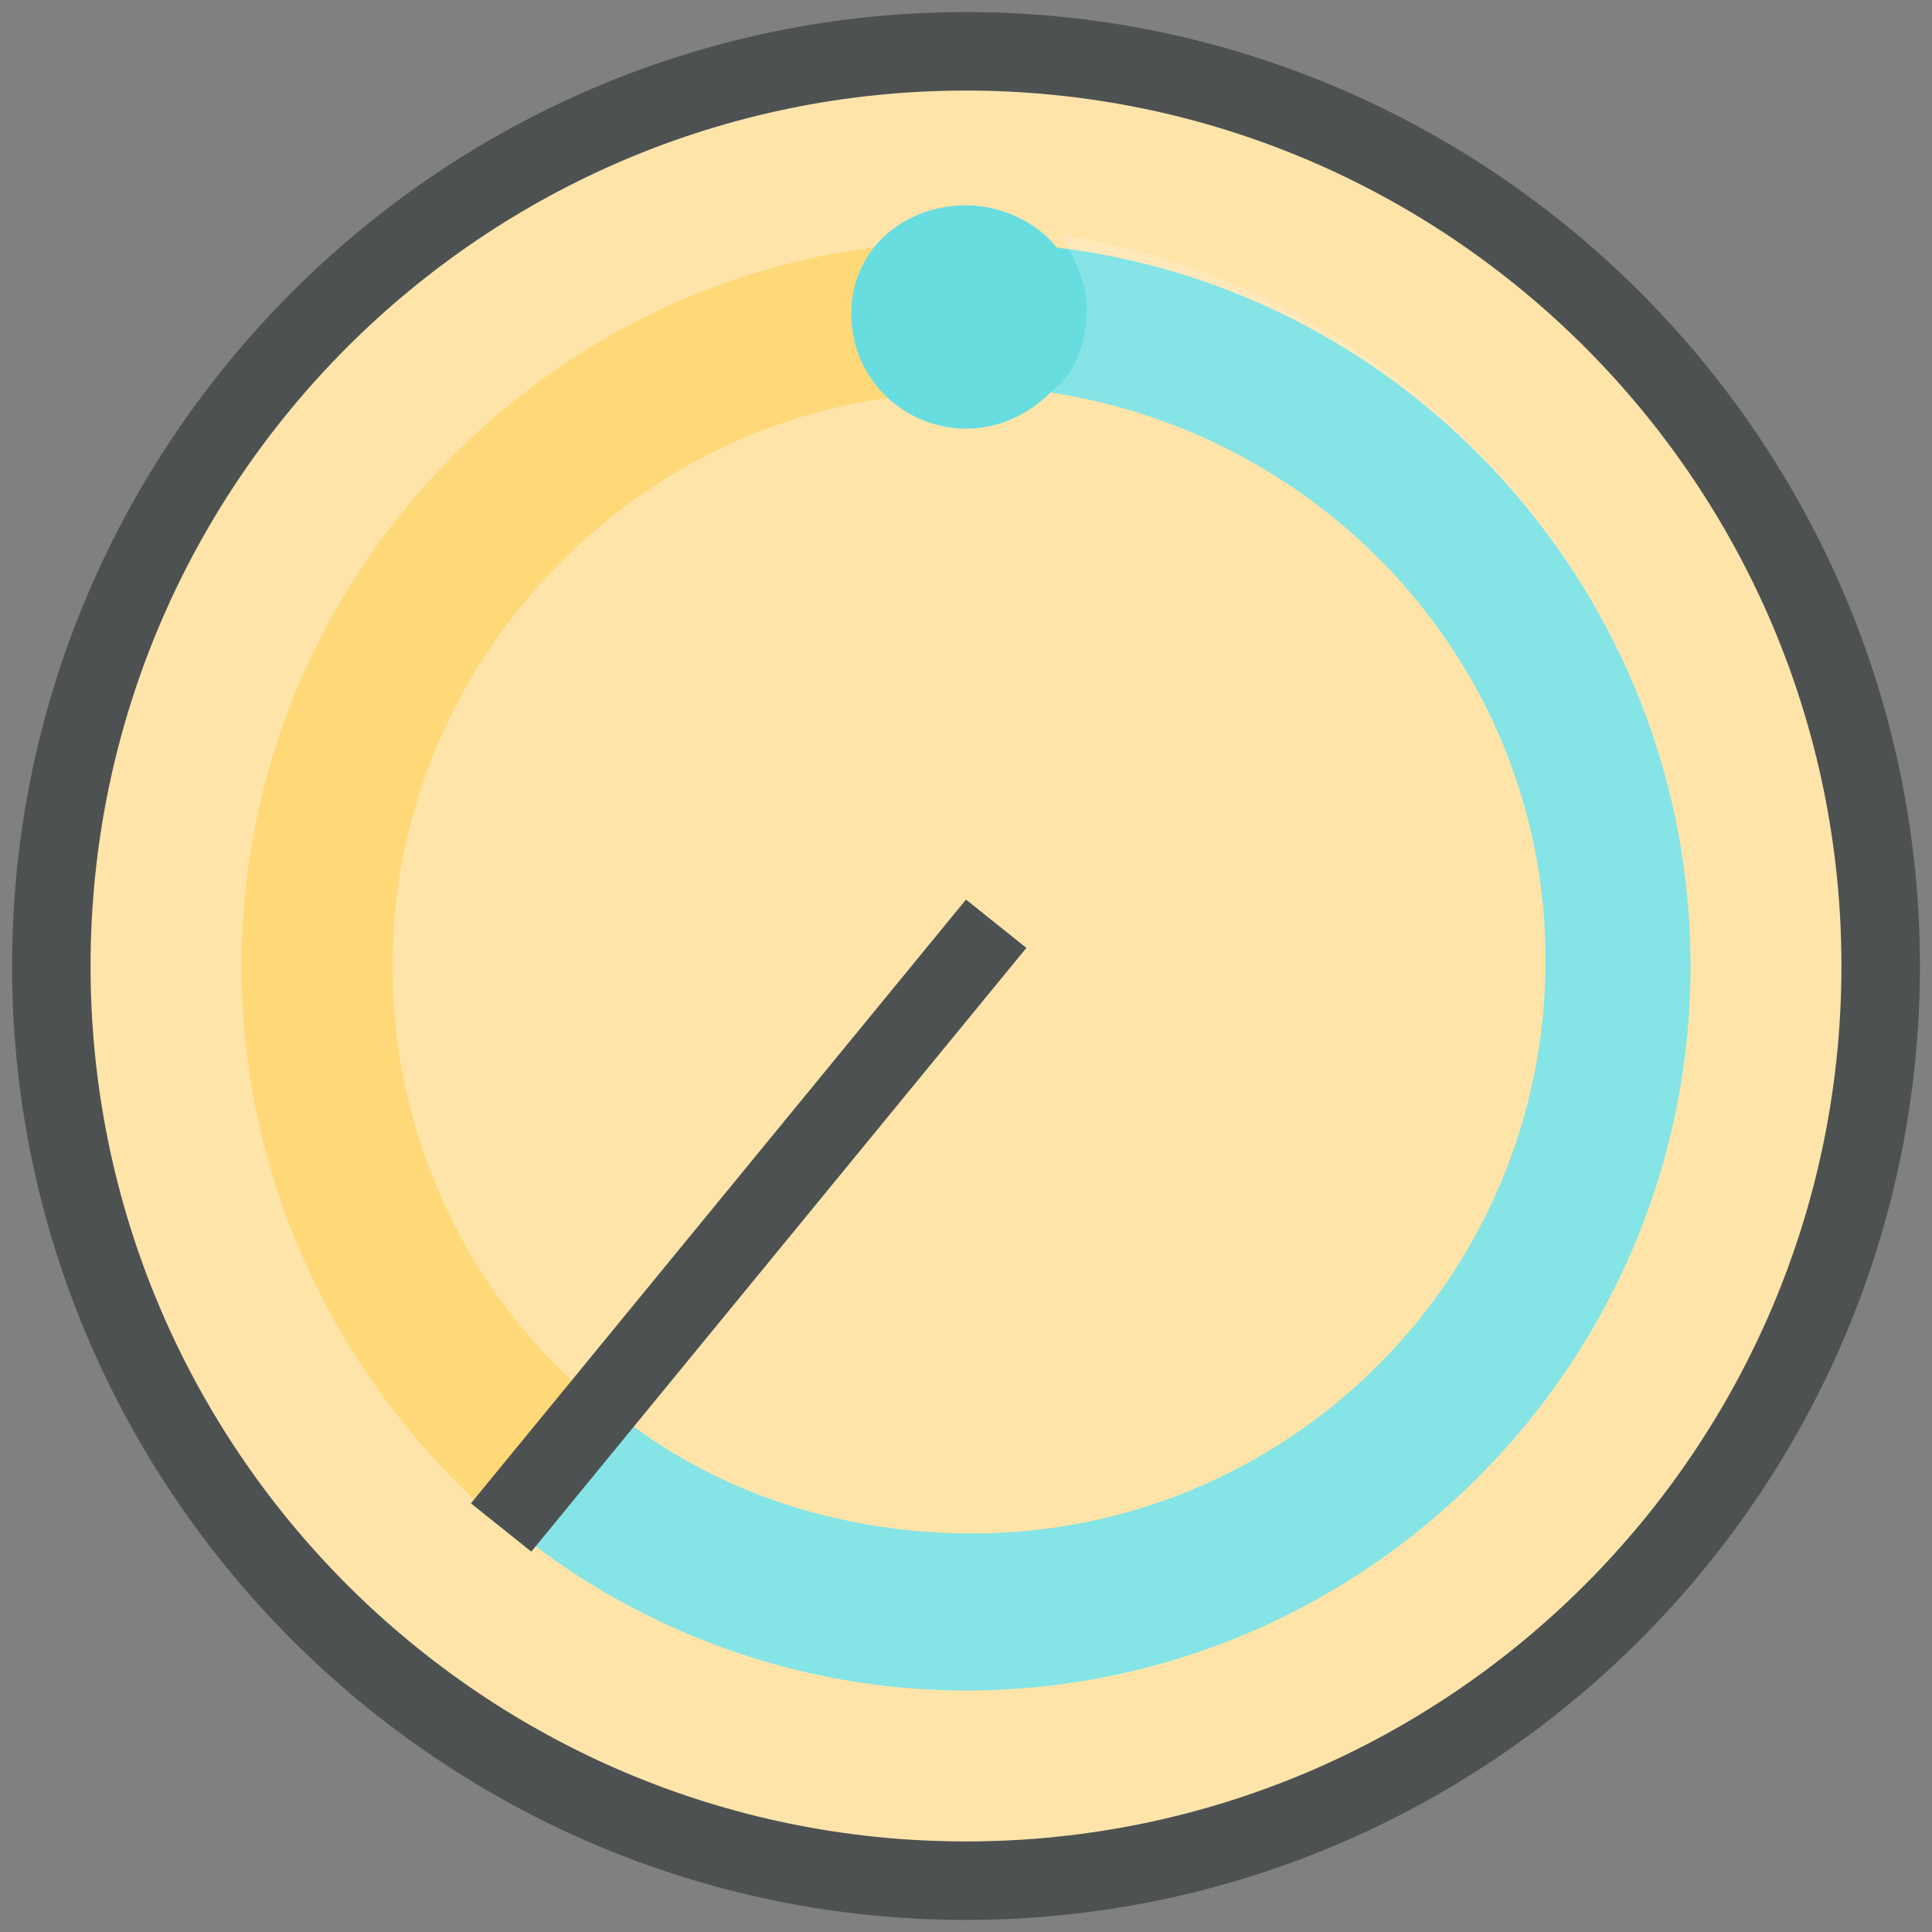
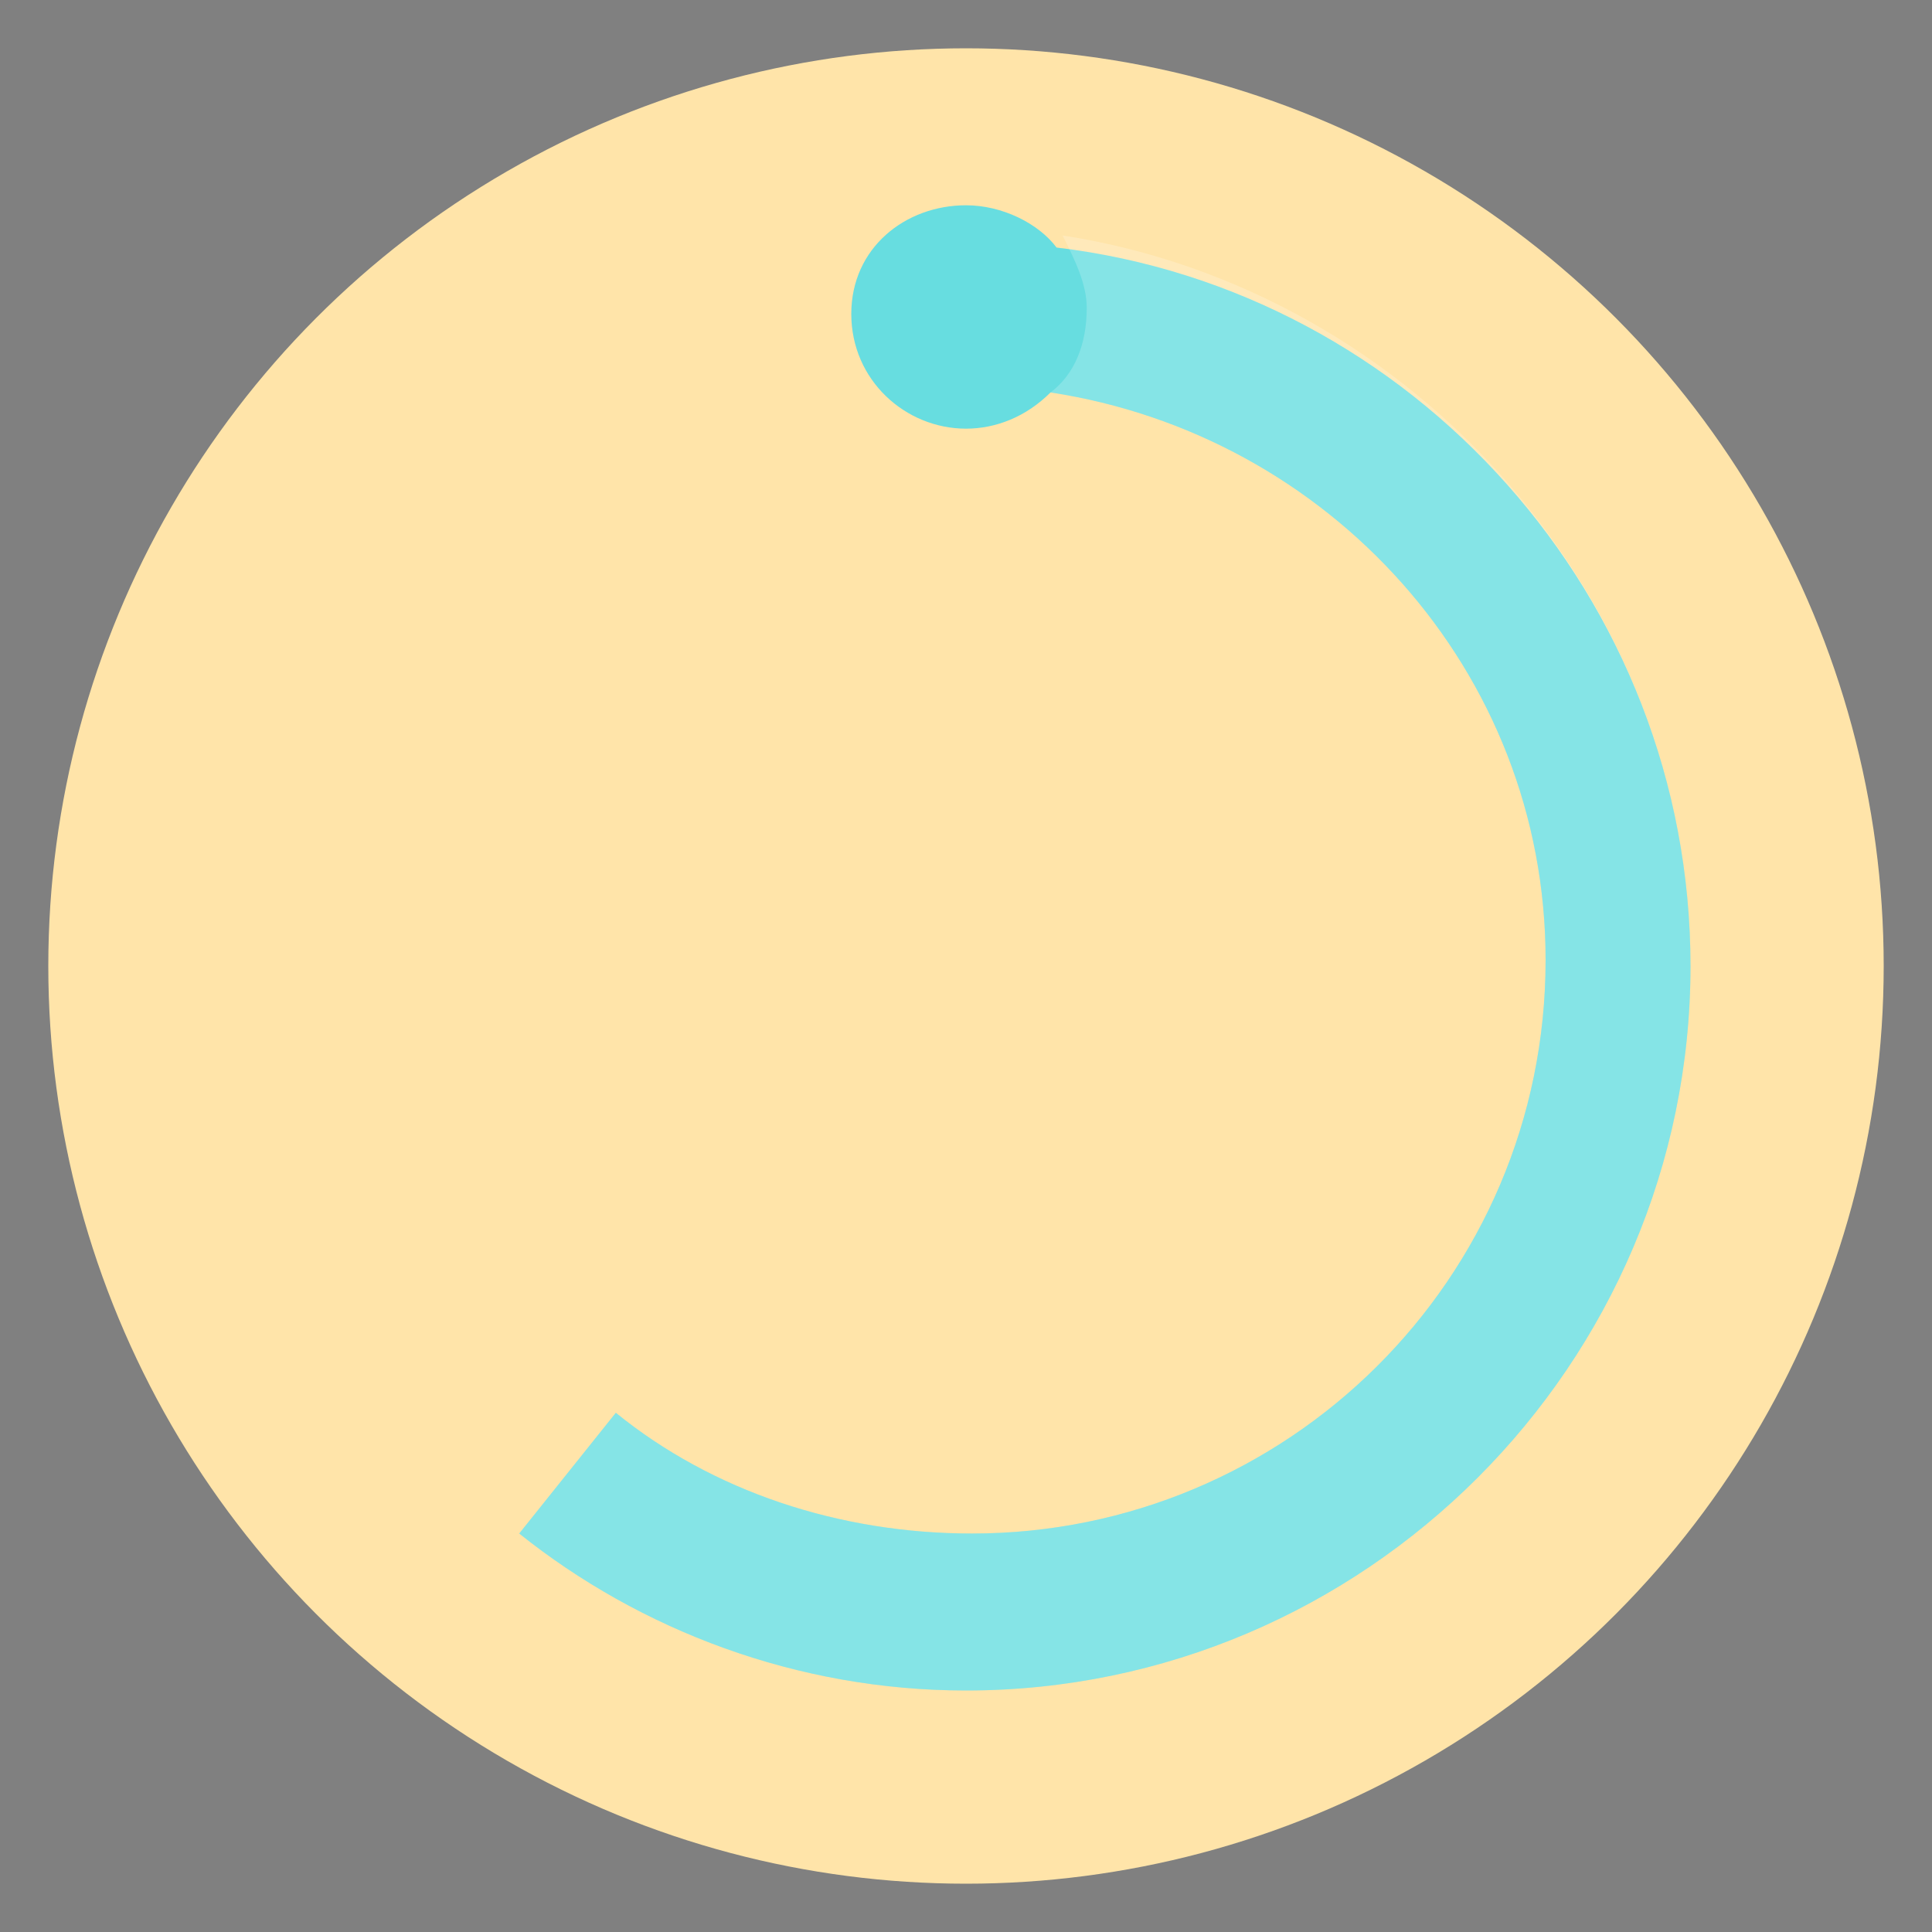
<svg xmlns="http://www.w3.org/2000/svg" version="1.1" id="svgid19" x="0px" y="0px" viewBox="0 0 32 32" style="enable-background:new 0 0 32 32;" xml:space="preserve" width="140" height="140">
  <rect x="0" y="0" width="32" height="32" fill="#808080" stroke="none" />
  <style type="text/css">
	.st0{fill:#FFE4A9;}
	.st1{fill:#FFD878;}
	.st2{fill:#67DDE0;}
	.st3{opacity:0.2;fill:#FFFFFF;enable-background:new    ;}
	.st4{fill:#4D5152;}
</style>
  <g>
    <circle class="st0" cx="16" cy="16" r="15.2" />
-     <path class="st1" d="M6.5,16c0,3,1.4,5.7,3.6,7.4l-1.6,2C5.8,23.2,4,19.8,4,16C4,9.4,9.4,4,16,4v2.5C10.8,6.5,6.5,10.8,6.5,16z" />
    <path id="MTBteHk5MzcxMDAwMDAwMDAwMHh6czQ4Mg" class="st2" d="M28,16c0,6.6-5.4,12-12,12c-2.8,0-5.4-1-7.4-2.6l1.6-2   c1.6,1.3,3.7,2,5.9,2c5.2,0,9.5-4.2,9.5-9.5c0-4.8-3.6-8.7-8.2-9.4C17,6.9,16.5,7.1,16,7.1c-1,0-1.9-0.8-1.9-1.9S15,3.4,16,3.4   c0.6,0,1.2,0.3,1.5,0.7C23.4,4.8,28,9.9,28,16z" />
    <path class="st3" d="M28,16c0,6.6-5.4,12-12,12c-2.8,0-5.4-1-7.4-2.6l1.6-2c1.6,1.3,3.7,2,5.9,2c5.2,0,9.5-4.2,9.5-9.5   c0-4.8-3.6-8.7-8.2-9.4c0.4-0.3,0.6-0.8,0.6-1.4c0-0.4-0.2-0.8-0.4-1.2C23.4,4.8,28,9.9,28,16z" />
-     <path class="st4" d="M16,14.9l-8.2,10l1,0.8l8.2-10L16,14.9L16,14.9z M16,0.2C7.3,0.2,0.2,7.3,0.2,16S7.3,31.8,16,31.8   S31.8,24.7,31.8,16S24.7,0.2,16,0.2 M16,30.5C8,30.5,1.5,24,1.5,16S8,1.5,16,1.5C24,1.5,30.5,8,30.5,16S24,30.5,16,30.5" />
  </g>
</svg>